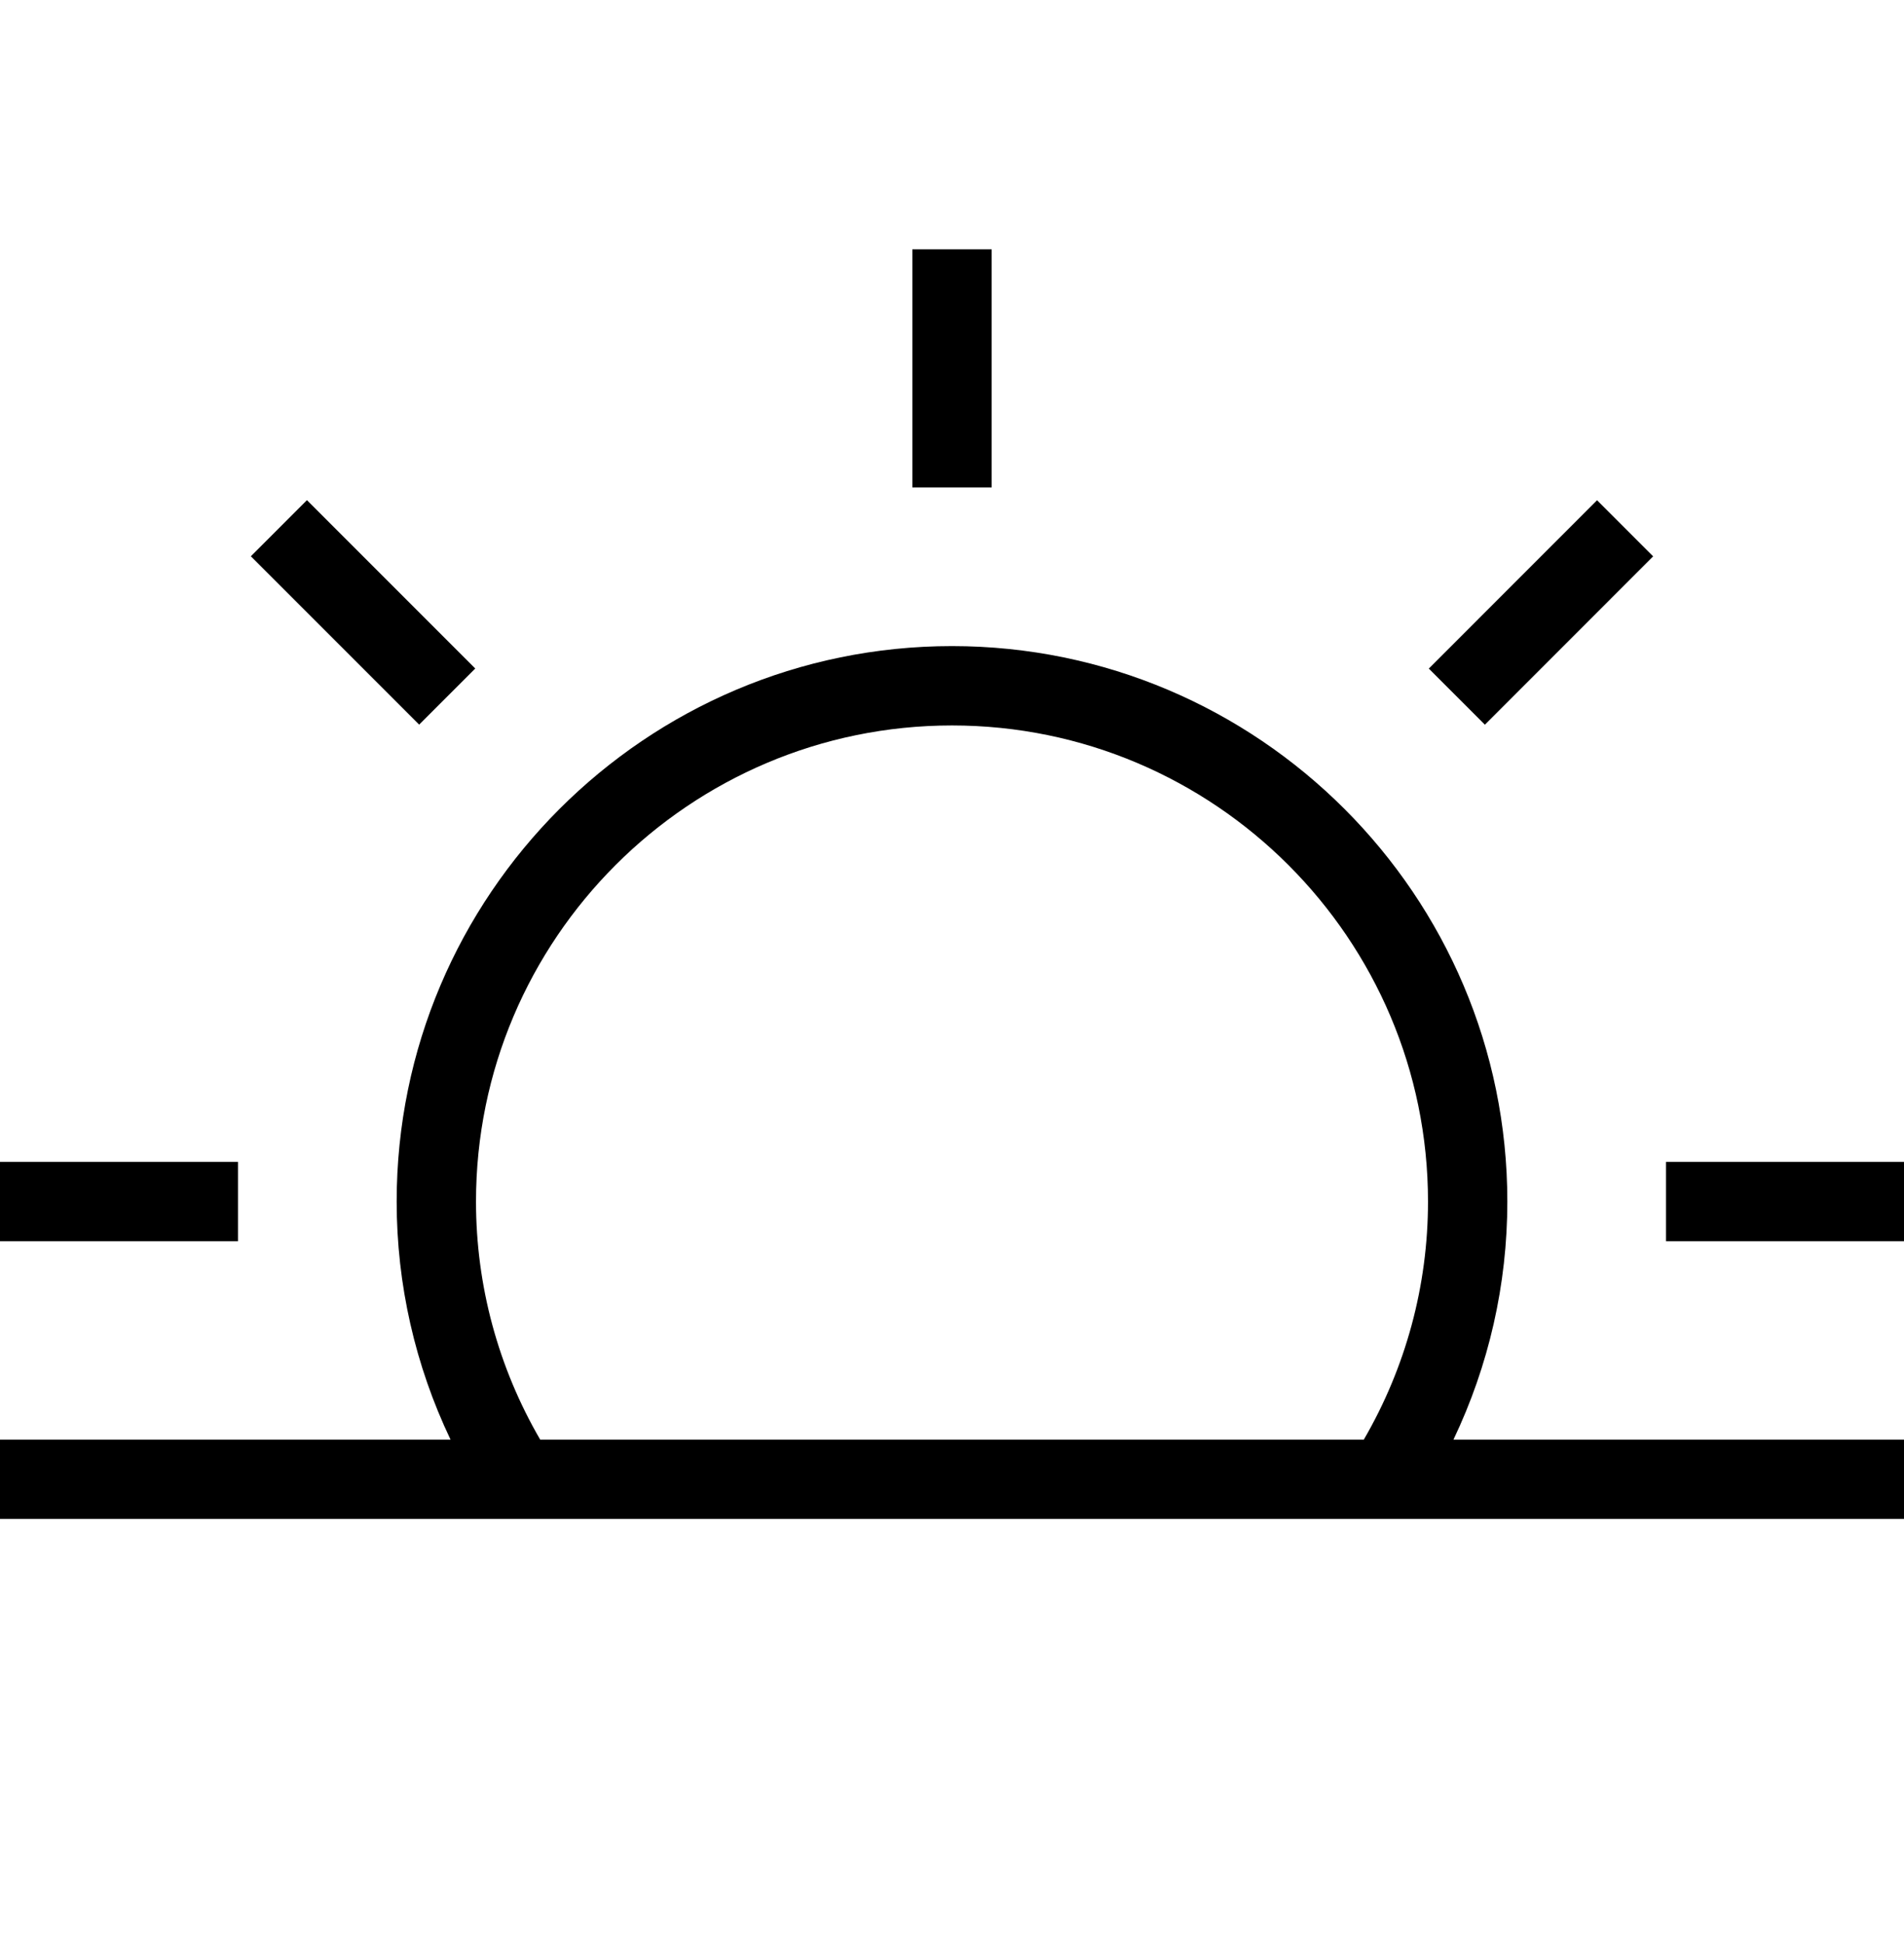
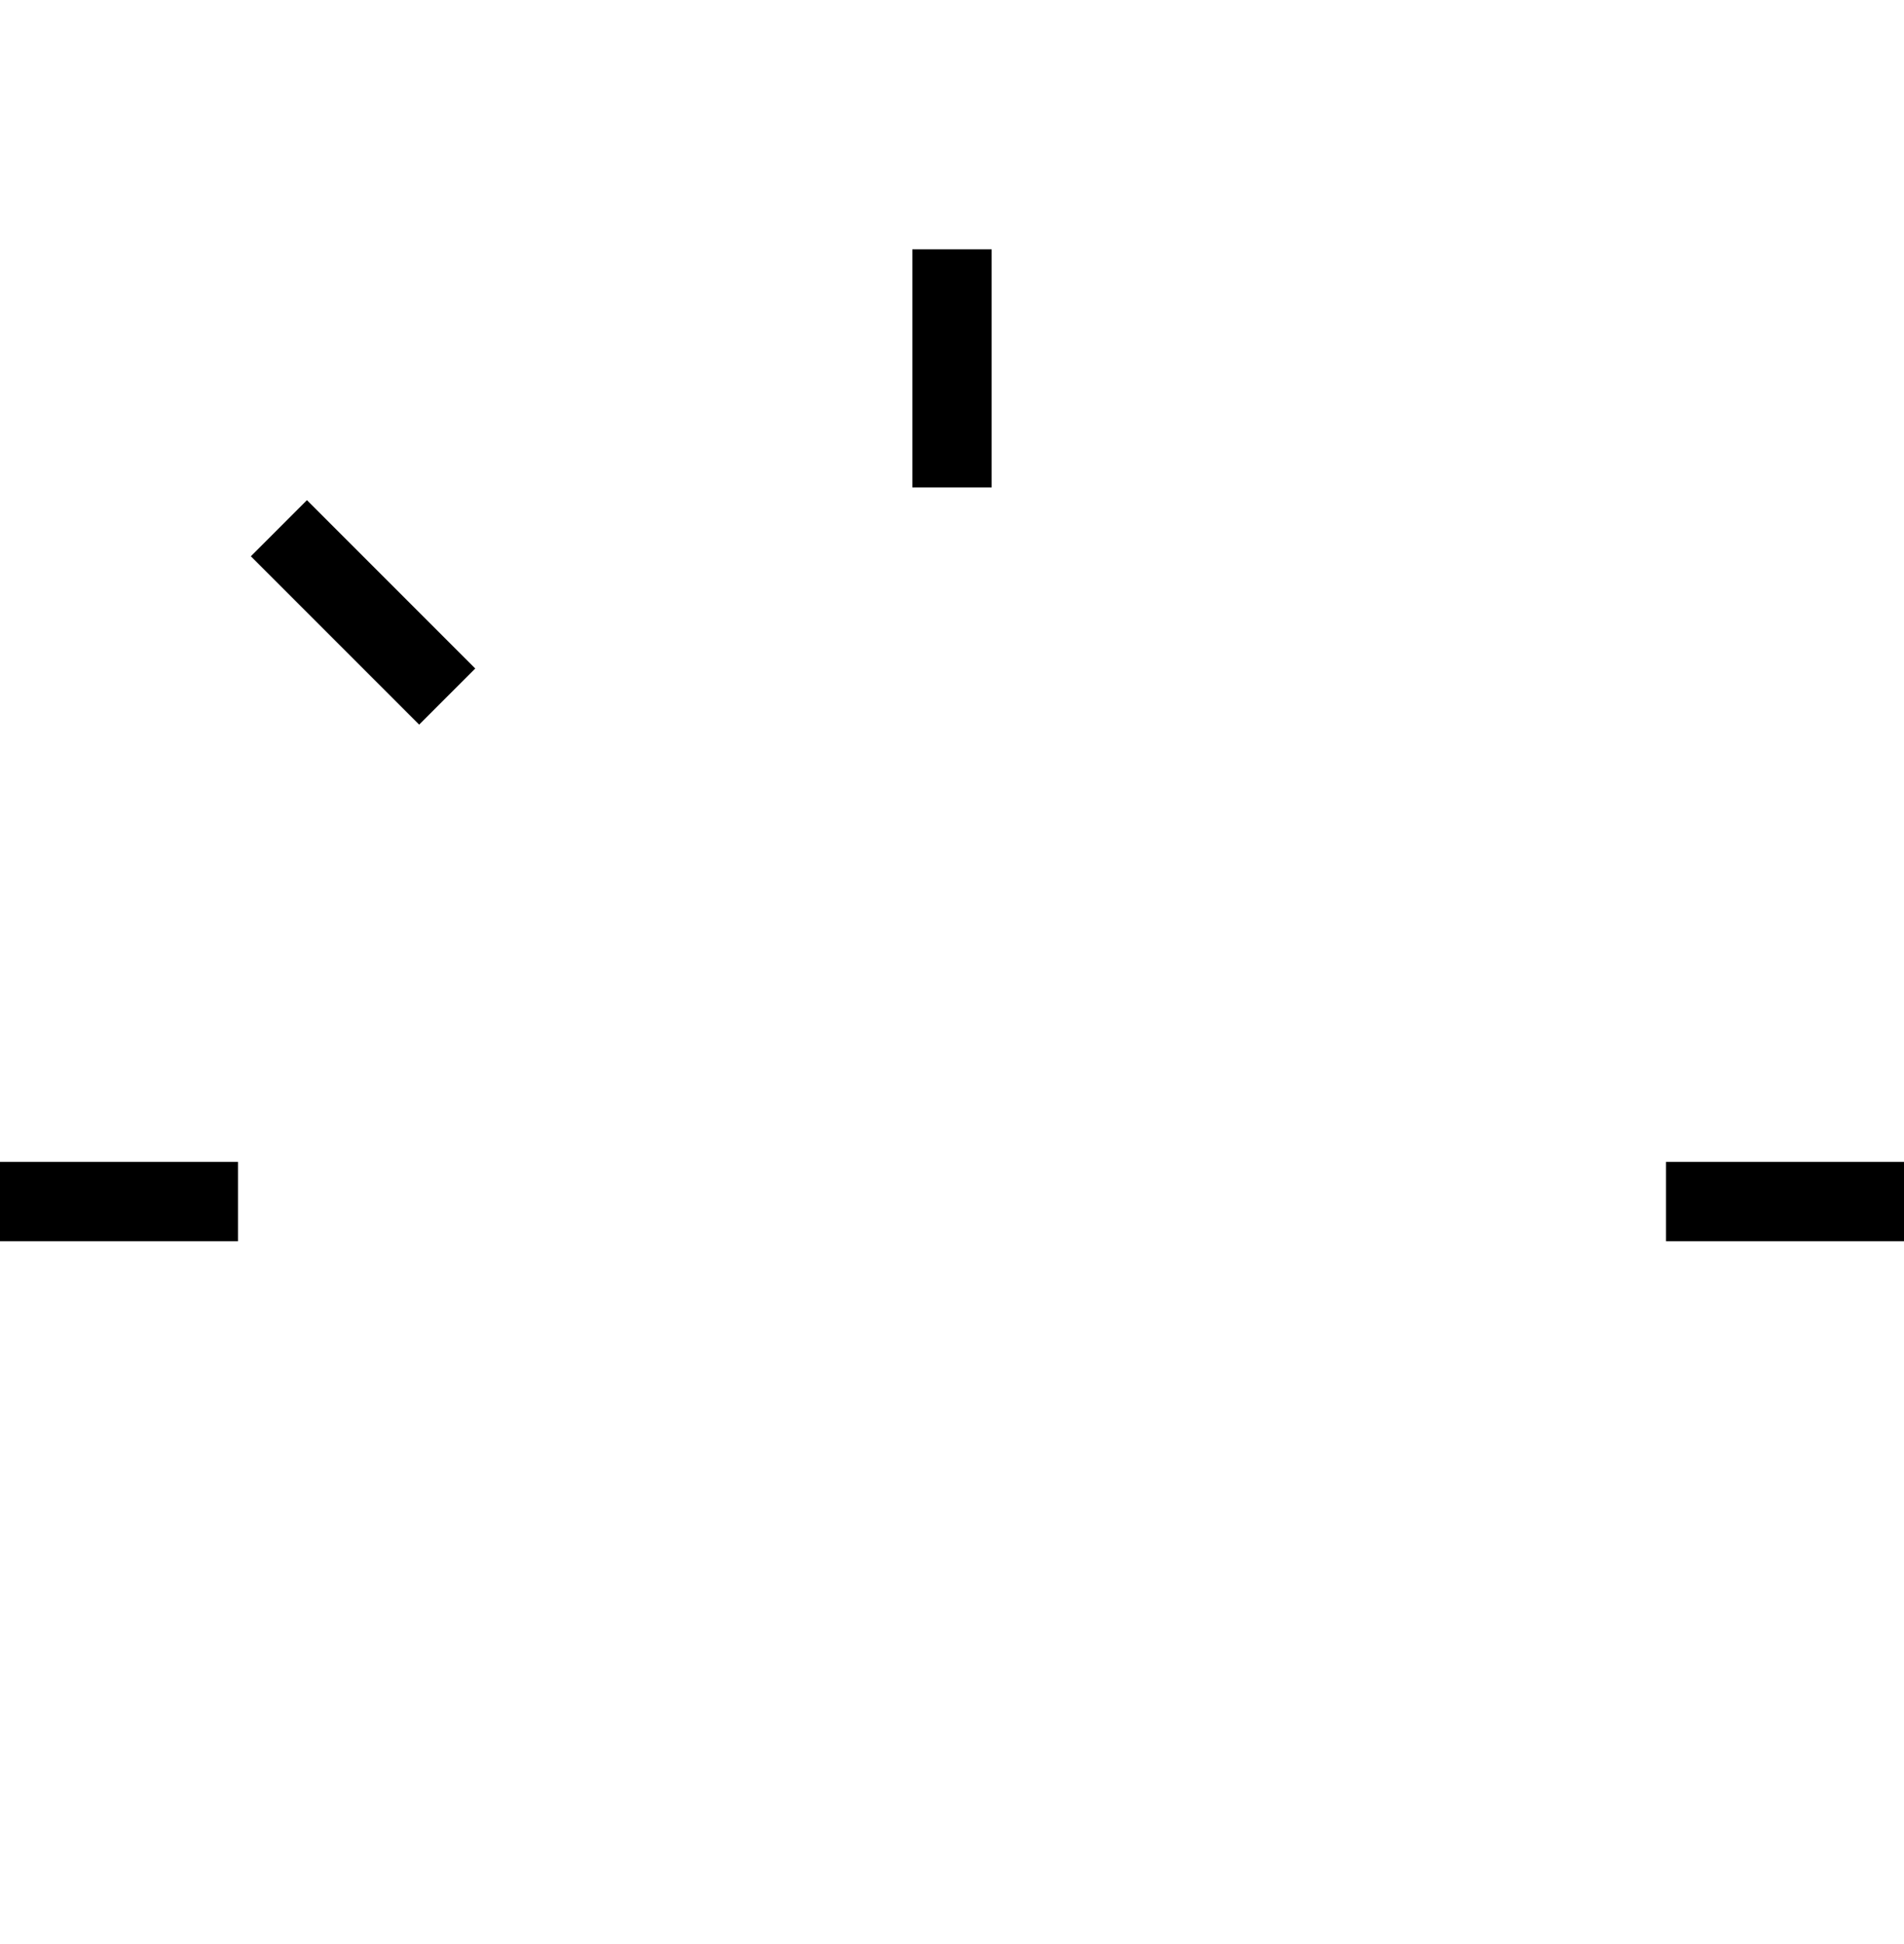
<svg xmlns="http://www.w3.org/2000/svg" width="48" height="49" viewBox="0 0 48 49" fill="none">
-   <path d="M38 30.285C38 22.565 31.72 16.285 24 16.285C16.28 16.285 10 22.565 10 30.285C10 32.379 10.469 34.422 11.358 36.285H0V38.285H48V36.285H36.642C37.531 34.422 38 32.379 38 30.285ZM12 30.285C12 23.668 17.383 18.285 24 18.285C30.617 18.285 36 23.668 36 30.285C36 32.408 35.438 34.469 34.382 36.285H13.618C12.562 34.469 12 32.408 12 30.285Z" fill="black" />
  <path d="M25 6.285H23V12.285H25V6.285Z" fill="black" />
-   <path d="M40.262 12.609L36.02 16.852L37.434 18.266L41.676 14.023L40.262 12.609Z" fill="black" />
  <path d="M48 29.285H42V31.285H48V29.285Z" fill="black" />
  <path d="M6 29.285H0V31.285H6V29.285Z" fill="black" />
  <path d="M7.738 12.607L6.324 14.021L10.567 18.264L11.981 16.85L7.738 12.607Z" fill="black" />
</svg>